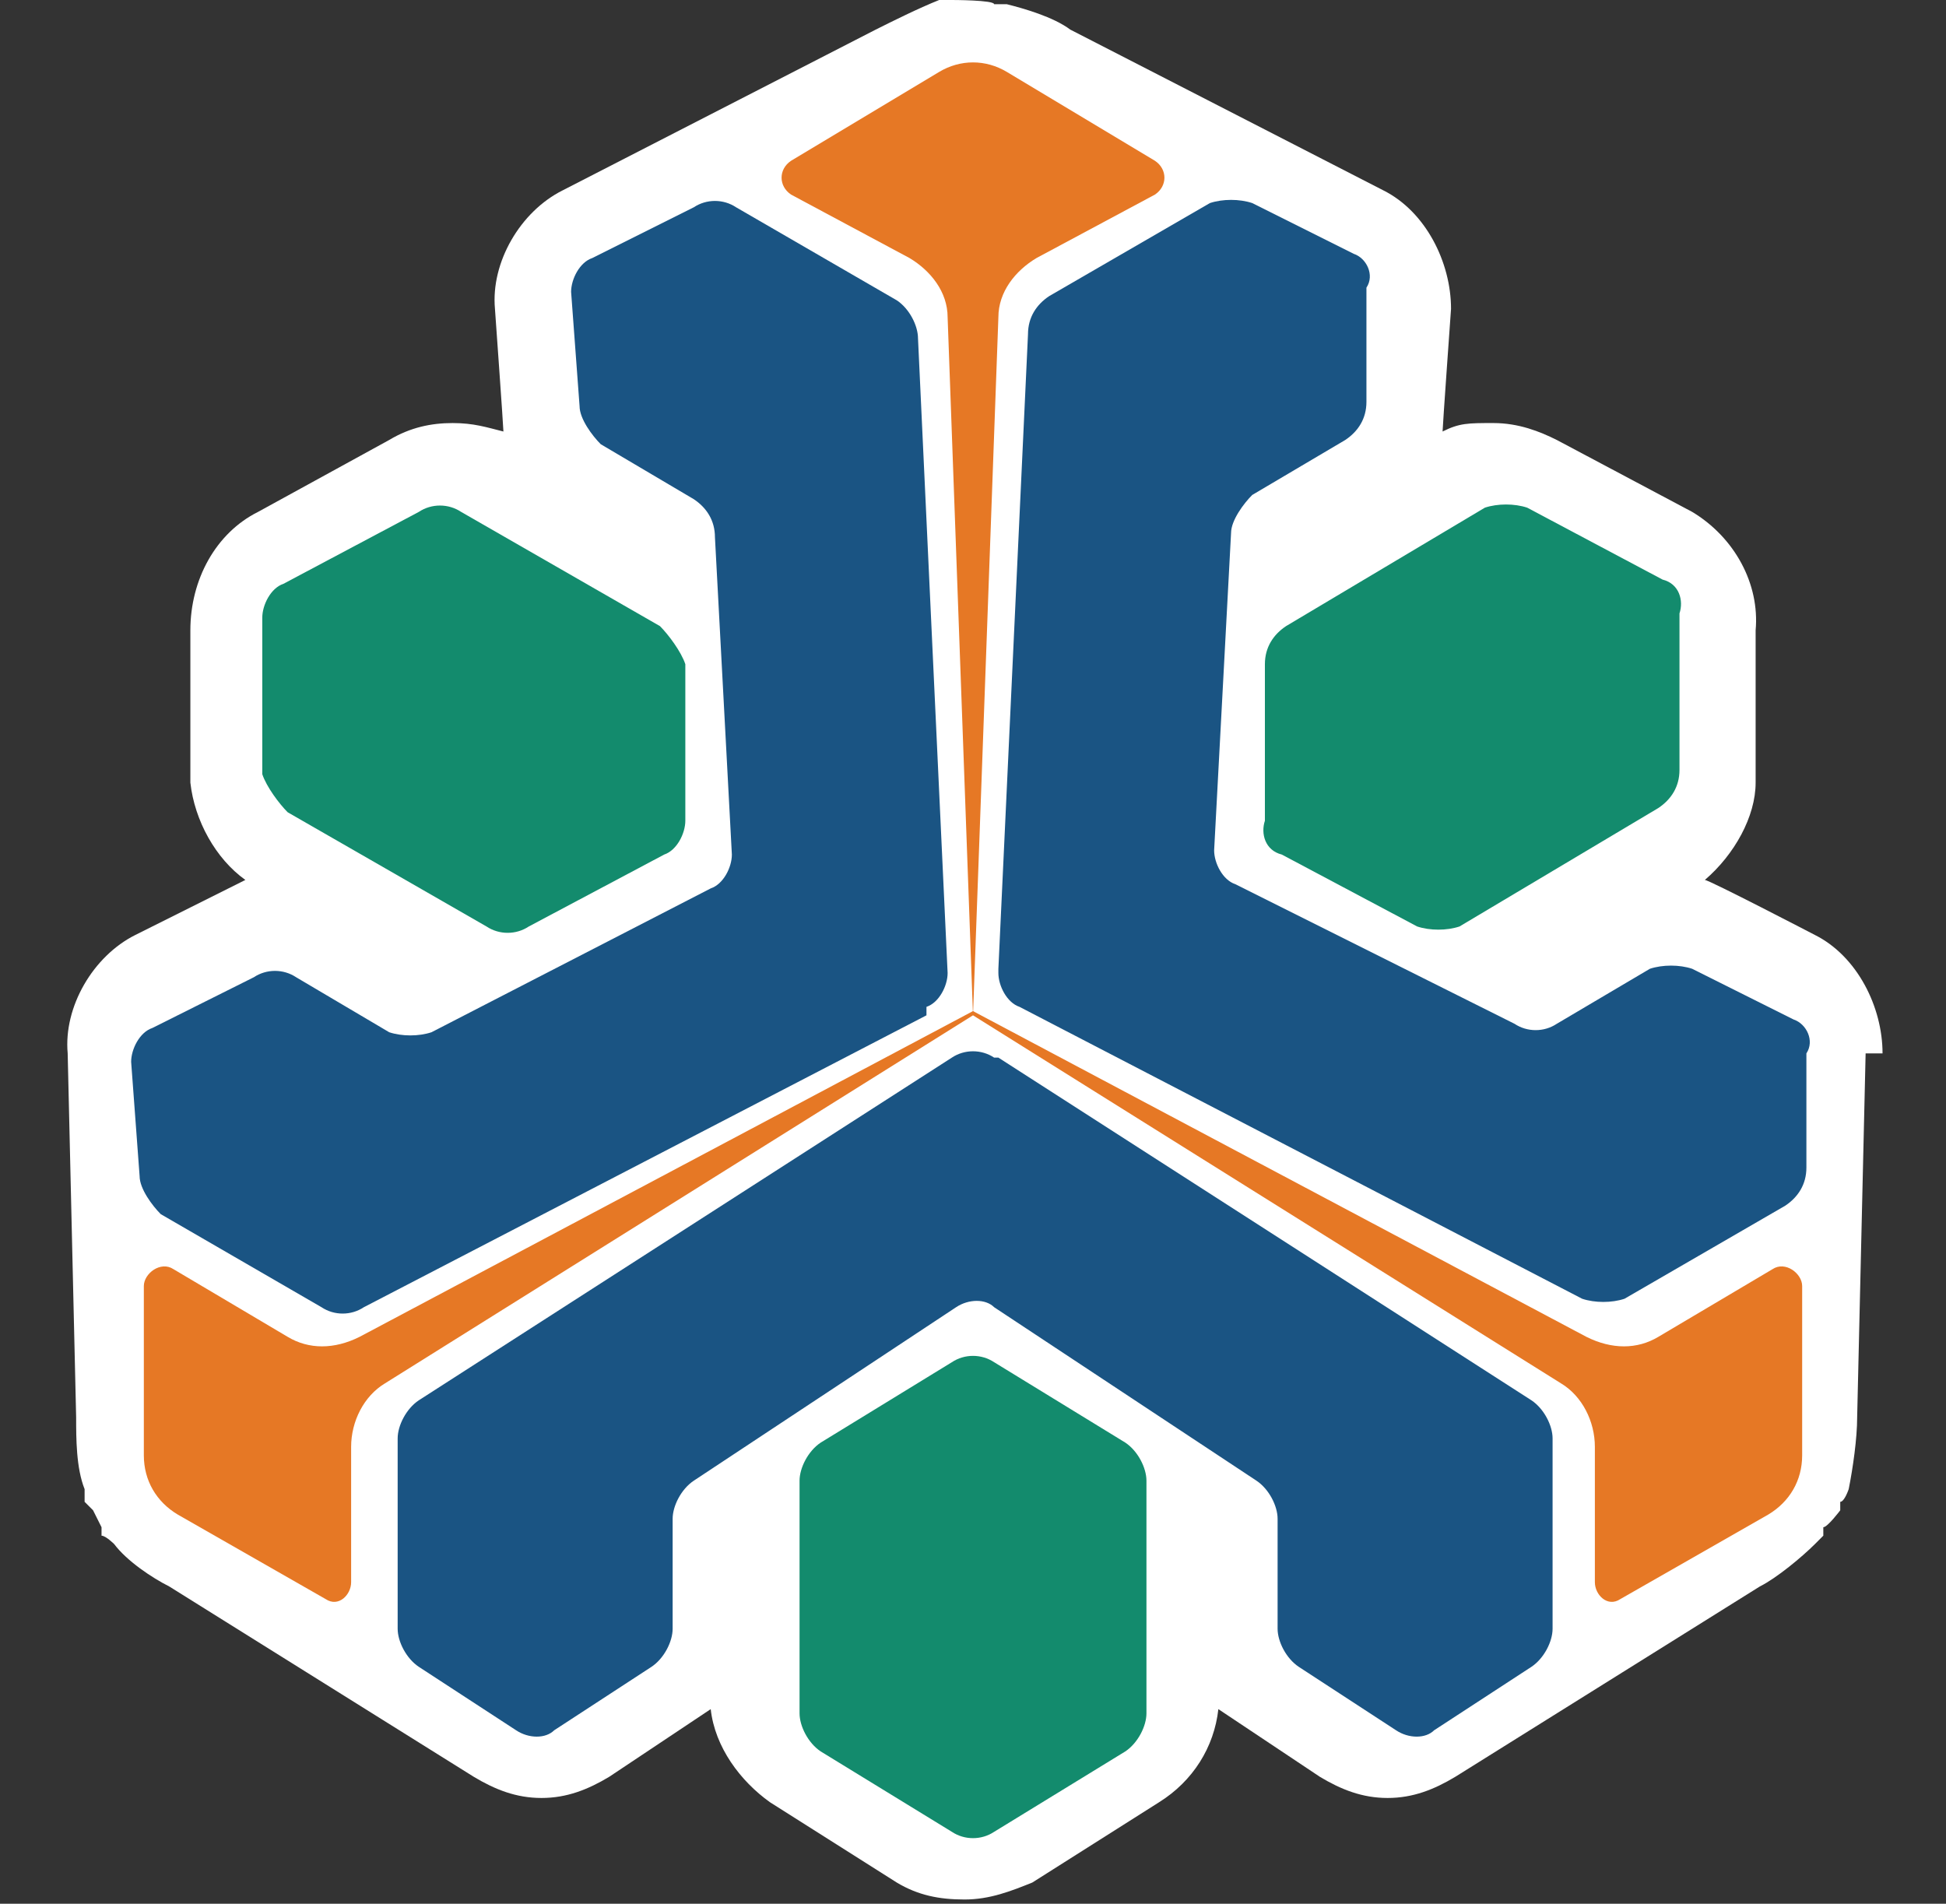
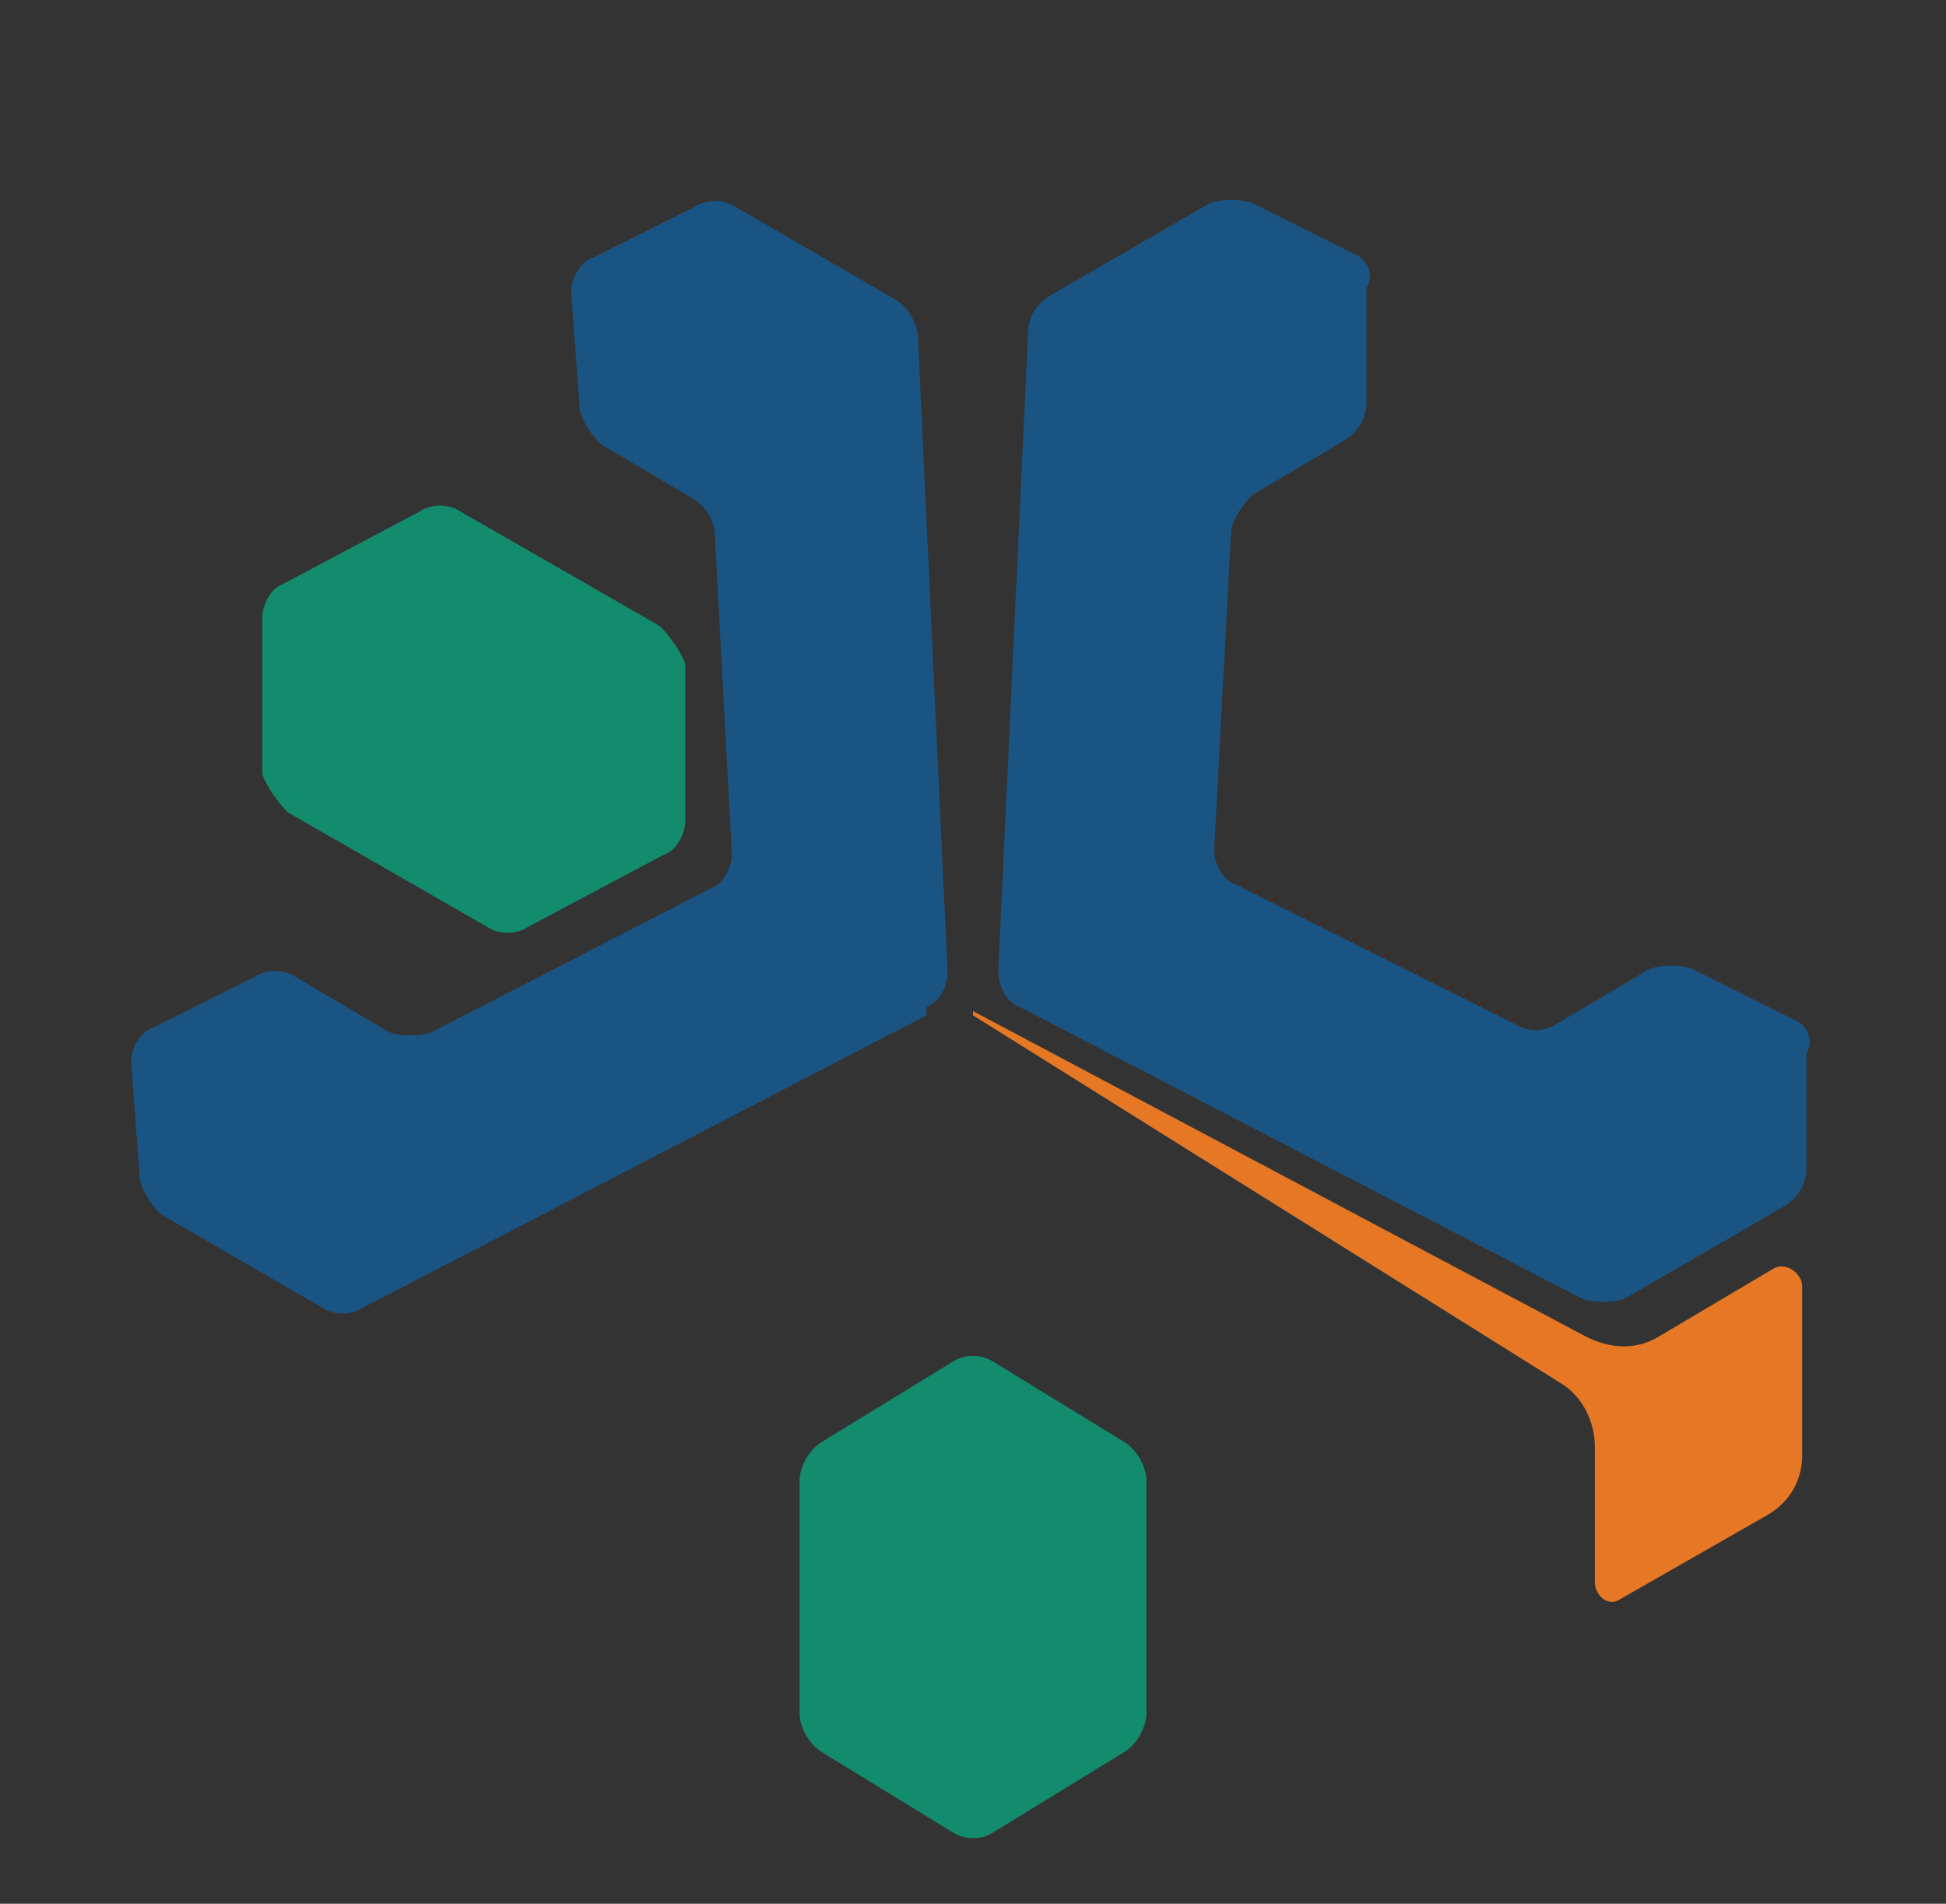
<svg xmlns="http://www.w3.org/2000/svg" version="1.1" viewBox="0 0 46 45">
  <rect x="0" y="0" width="46" height="45" fill="#333333" stroke="none" />
  <defs>
    <style> .cls-1 { fill: #e67825; } .cls-2 { fill: #1a5483; } .cls-3 { fill: #fff; } .cls-4 { fill: #138b6d; } </style>
  </defs>
  <g>
    <g id="Layer_1">
      <g>
-         <path class="cls-3" d="M44.5,24.9c0-1.1-.6-2.3-1.6-2.8,0,0-2.5-1.3-2.6-1.3.7-.6,1.2-1.5,1.2-2.3v-3.6c.1-1.1-.5-2.2-1.5-2.8l-3.2-1.7c-.4-.2-.9-.4-1.5-.4s-.8,0-1.2.2c0-.1.2-2.9.2-2.9,0-1.1-.6-2.3-1.6-2.8l-7.4-3.8c-.4-.3-1.1-.5-1.5-.6h-.3C23.5,0,22.5,0,22.5,0h-.3c-.5.2-1.1.5-1.5.7l-7.4,3.8c-1,.5-1.7,1.7-1.6,2.8,0,0,.2,2.8.2,2.9-.4-.1-.7-.2-1.2-.2s-1,.1-1.5.4l-3.1,1.7c-1,.5-1.6,1.6-1.6,2.8v3.6c.1.9.6,1.8,1.3,2.3,0,0-2.6,1.3-2.6,1.3-1,.5-1.7,1.7-1.6,2.8l.2,8.6c0,.5,0,1.2.2,1.7v.3c0,0,.2.2.2.2l.2.4v.2c.1,0,.3.2.3.2.3.4.9.8,1.3,1l7.2,4.5c.5.3,1,.5,1.6.5s1.1-.2,1.6-.5c0,0,2.4-1.6,2.4-1.6.1.9.7,1.7,1.4,2.2l3,1.9c.5.3,1,.4,1.6.4s1.1-.2,1.6-.4l3-1.9c.8-.5,1.3-1.3,1.4-2.2,0,0,2.4,1.6,2.4,1.6.5.3,1,.5,1.6.5s1.1-.2,1.6-.5l7.2-4.5c.4-.2,1-.7,1.3-1l.2-.2v-.2c.1,0,.4-.4.4-.4v-.2c.1,0,.2-.3.2-.3.1-.5.2-1.2.2-1.7l.2-8.6h0Z" />
-         <path class="cls-1" d="M23,24l.6-16.5c0-.6.4-1.1.9-1.4l2.8-1.5c.3-.2.3-.6,0-.8l-3.5-2.1c-.5-.3-1.1-.3-1.6,0l-3.5,2.1c-.3.2-.3.6,0,.8l2.8,1.5c.5.3.9.8.9,1.4l.6,16.5Z" />
        <path class="cls-1" d="M23,24l13.9,8.7c.5.3.8.9.8,1.5v3.2c0,.3.3.6.6.4l3.5-2c.5-.3.8-.8.8-1.4v-4c0-.3-.4-.6-.7-.4l-2.7,1.6c-.5.3-1.1.3-1.7,0l-14.5-7.7h0Z" />
-         <path class="cls-1" d="M23,24l-13.9,8.7c-.5.3-.8.9-.8,1.5v3.2c0,.3-.3.6-.6.4l-3.5-2c-.5-.3-.8-.8-.8-1.4v-4c0-.3.4-.6.7-.4l2.7,1.6c.5.3,1.1.3,1.7,0l14.5-7.7h0Z" />
        <path class="cls-2" d="M23.6,23c0,.3.2.7.5.8l13.3,6.9c.3.1.7.1,1,0l3.8-2.2c.3-.2.5-.5.5-.9v-2.7c.2-.3,0-.7-.3-.8l-2.4-1.2c-.3-.1-.7-.1-1,0l-2.2,1.3c-.3.2-.7.2-1,0l-6.6-3.3c-.3-.1-.5-.5-.5-.8l.4-7.5c0-.3.3-.7.5-.9l2.2-1.3c.3-.2.5-.5.5-.9v-2.7c.2-.3,0-.7-.3-.8l-2.4-1.2c-.3-.1-.7-.1-1,0l-3.8,2.2c-.3.2-.5.5-.5.9l-.7,15h0Z" />
-         <path class="cls-4" d="M39.2,19.1c.3-.2.5-.5.5-.9v-3.7c.1-.3,0-.7-.4-.8l-3.2-1.7c-.3-.1-.7-.1-1,0l-4.7,2.8c-.3.2-.5.5-.5.9v3.7c-.1.3,0,.7.4.8l3.2,1.7c.3.1.7.1,1,0l4.7-2.8h0Z" />
        <path class="cls-2" d="M21.9,23.8c.3-.1.5-.5.5-.8l-.7-15c0-.3-.2-.7-.5-.9l-3.8-2.2c-.3-.2-.7-.2-1,0l-2.4,1.2c-.3.1-.5.5-.5.8l.2,2.7c0,.3.3.7.5.9l2.2,1.3c.3.2.5.5.5.9l.4,7.5c0,.3-.2.7-.5.8l-6.6,3.4c-.3.1-.7.1-1,0l-2.2-1.3c-.3-.2-.7-.2-1,0l-2.4,1.2c-.3.1-.5.5-.5.8l.2,2.7c0,.3.3.7.5.9l3.8,2.2c.3.2.7.2,1,0l13.3-6.9h0Z" />
        <path class="cls-4" d="M10.9,12.1c-.3-.2-.7-.2-1,0l-3.2,1.7c-.3.1-.5.5-.5.8v3.7c.1.3.4.7.6.9l4.7,2.7c.3.2.7.2,1,0l3.2-1.7c.3-.1.5-.5.5-.8v-3.7c-.1-.3-.4-.7-.6-.9l-4.7-2.7Z" />
-         <path class="cls-2" d="M23.5,25c-.3-.2-.7-.2-1,0l-12.6,8.1c-.3.2-.5.6-.5.9v4.5c0,.3.2.7.5.9l2.3,1.5c.3.2.7.2.9,0l2.3-1.5c.3-.2.5-.6.5-.9v-2.6c0-.3.2-.7.5-.9l6.2-4.1c.3-.2.7-.2.9,0l6.2,4.1c.3.2.5.6.5.9v2.6c0,.3.2.7.5.9l2.3,1.5c.3.2.7.2.9,0l2.3-1.5c.3-.2.5-.6.5-.9v-4.5c0-.3-.2-.7-.5-.9l-12.6-8.1h0Z" />
        <path class="cls-4" d="M18.9,40.5c0,.3.2.7.5.9l3.1,1.9c.3.2.7.2,1,0l3.1-1.9c.3-.2.5-.6.5-.9v-5.5c0-.3-.2-.7-.5-.9l-3.1-1.9c-.3-.2-.7-.2-1,0l-3.1,1.9c-.3.2-.5.6-.5.9v5.5h0Z" />
      </g>
    </g>
  </g>
</svg>